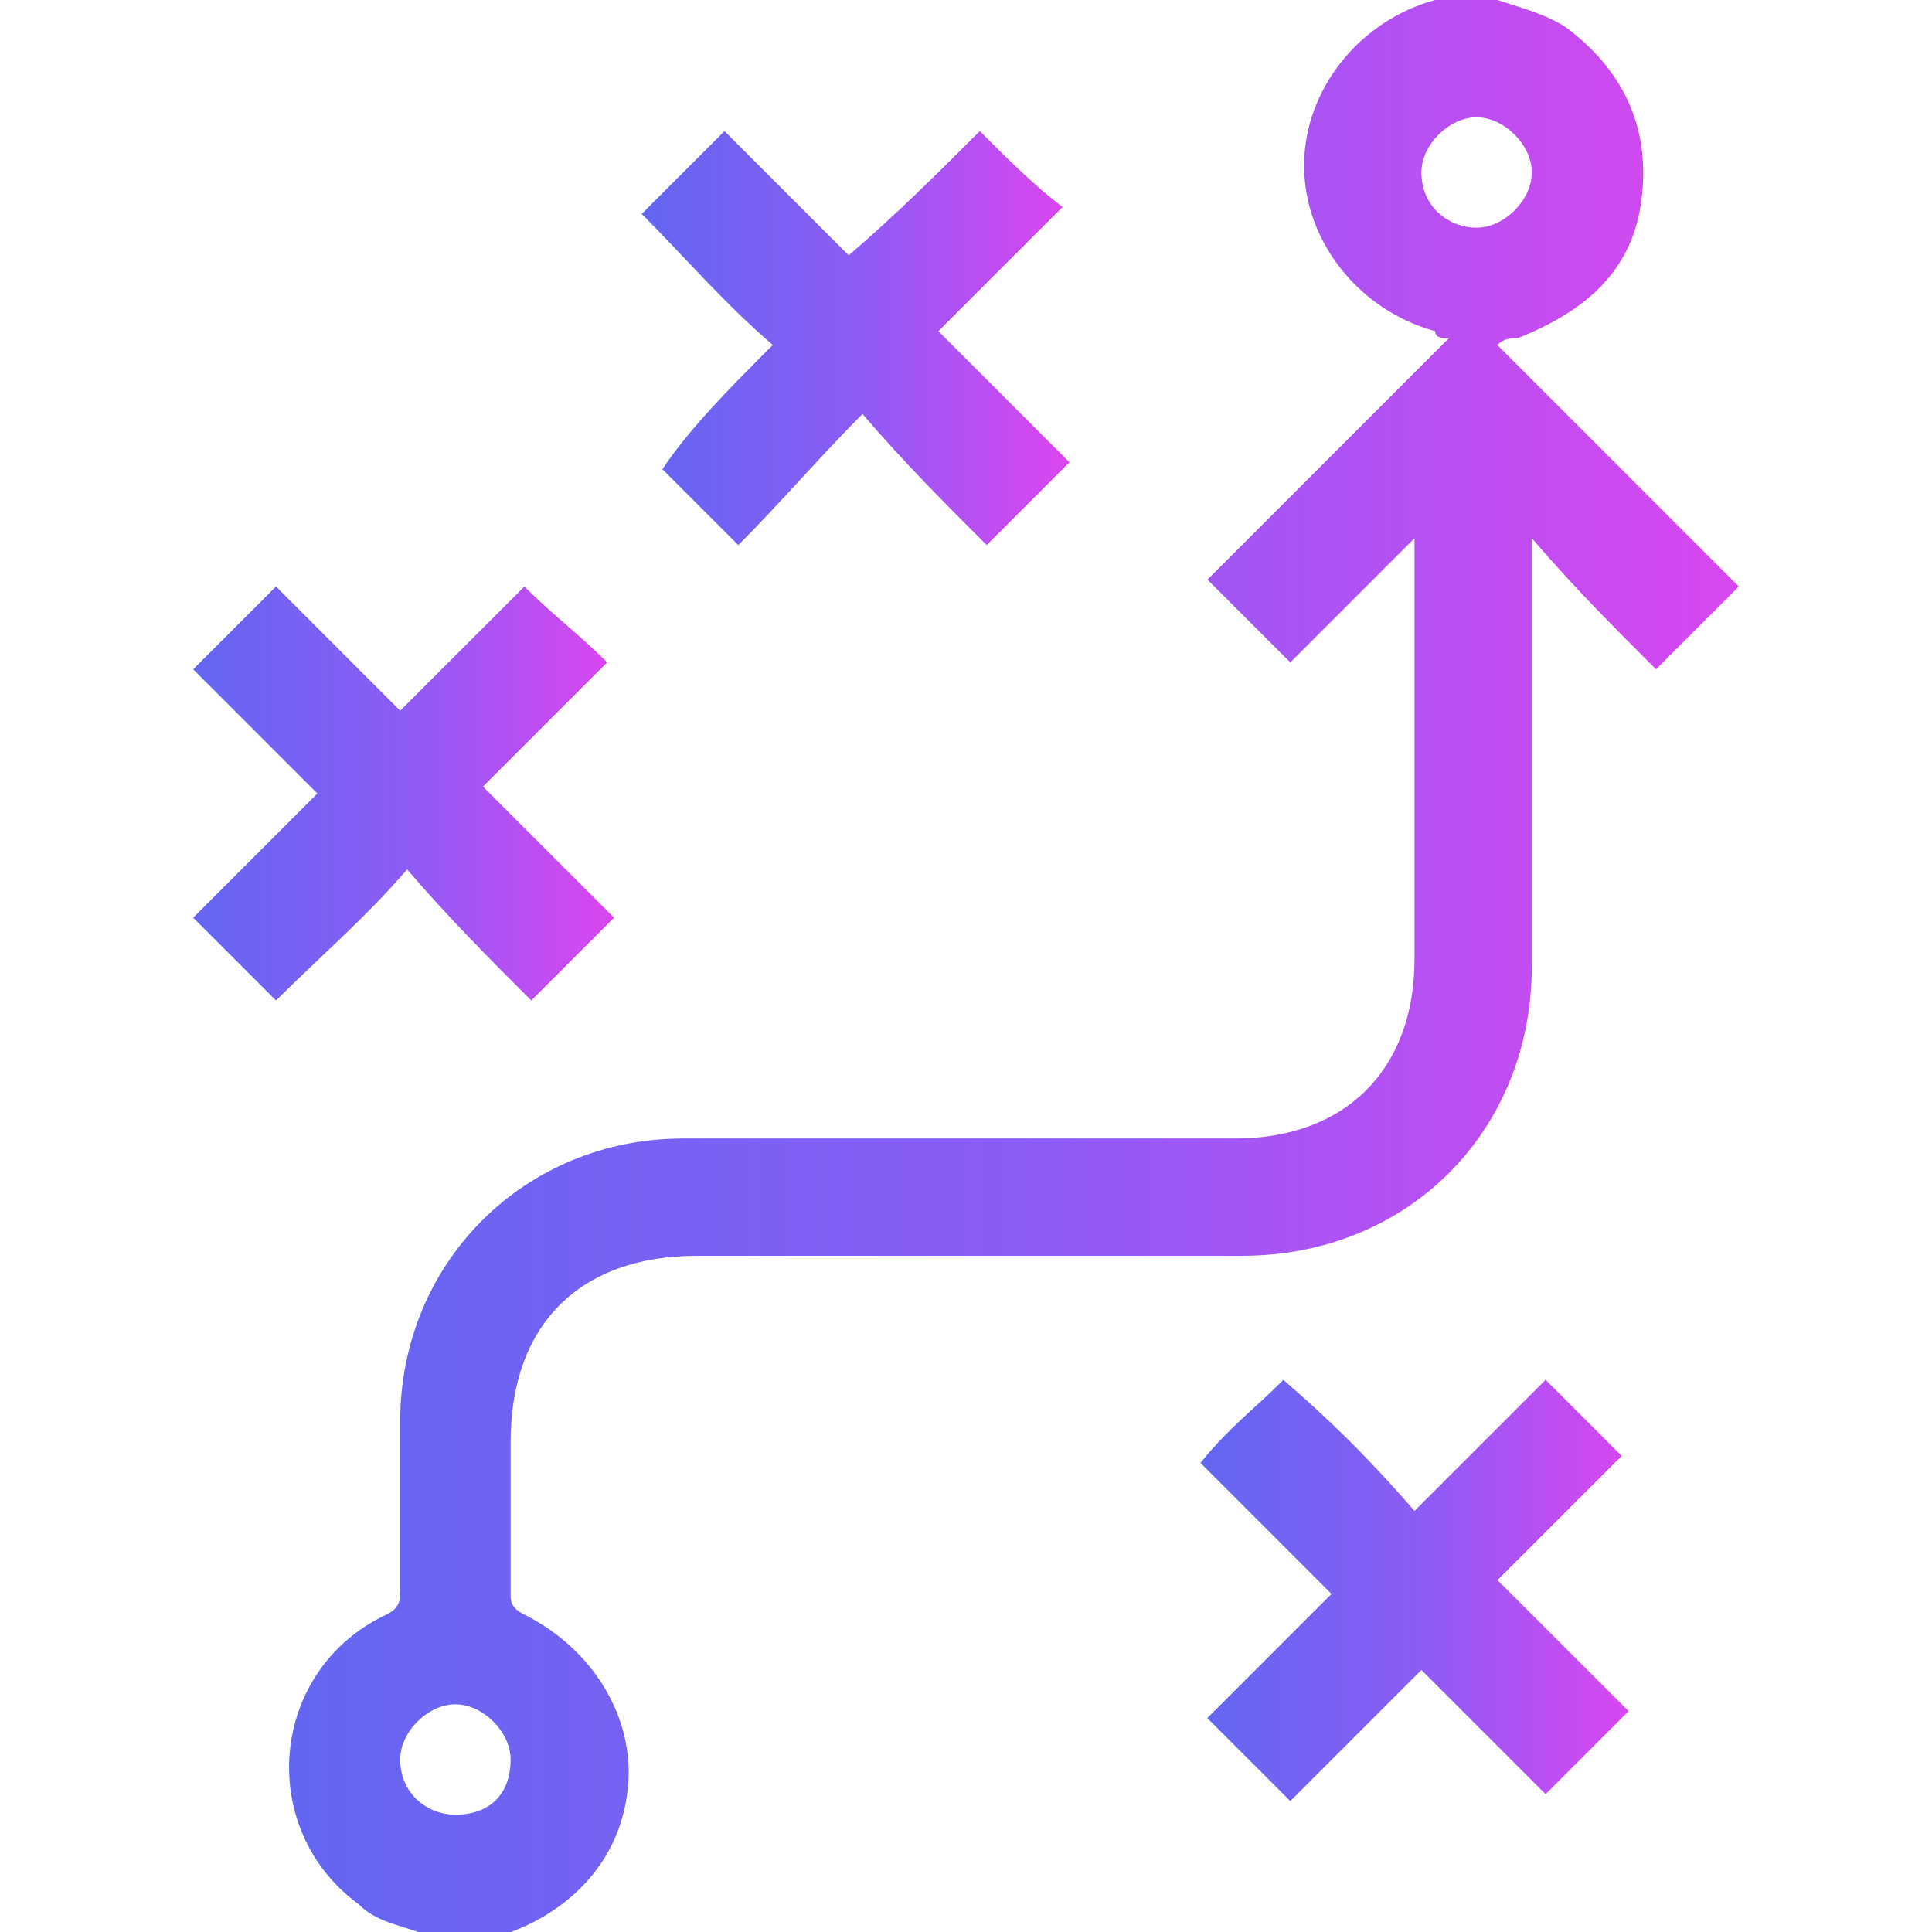
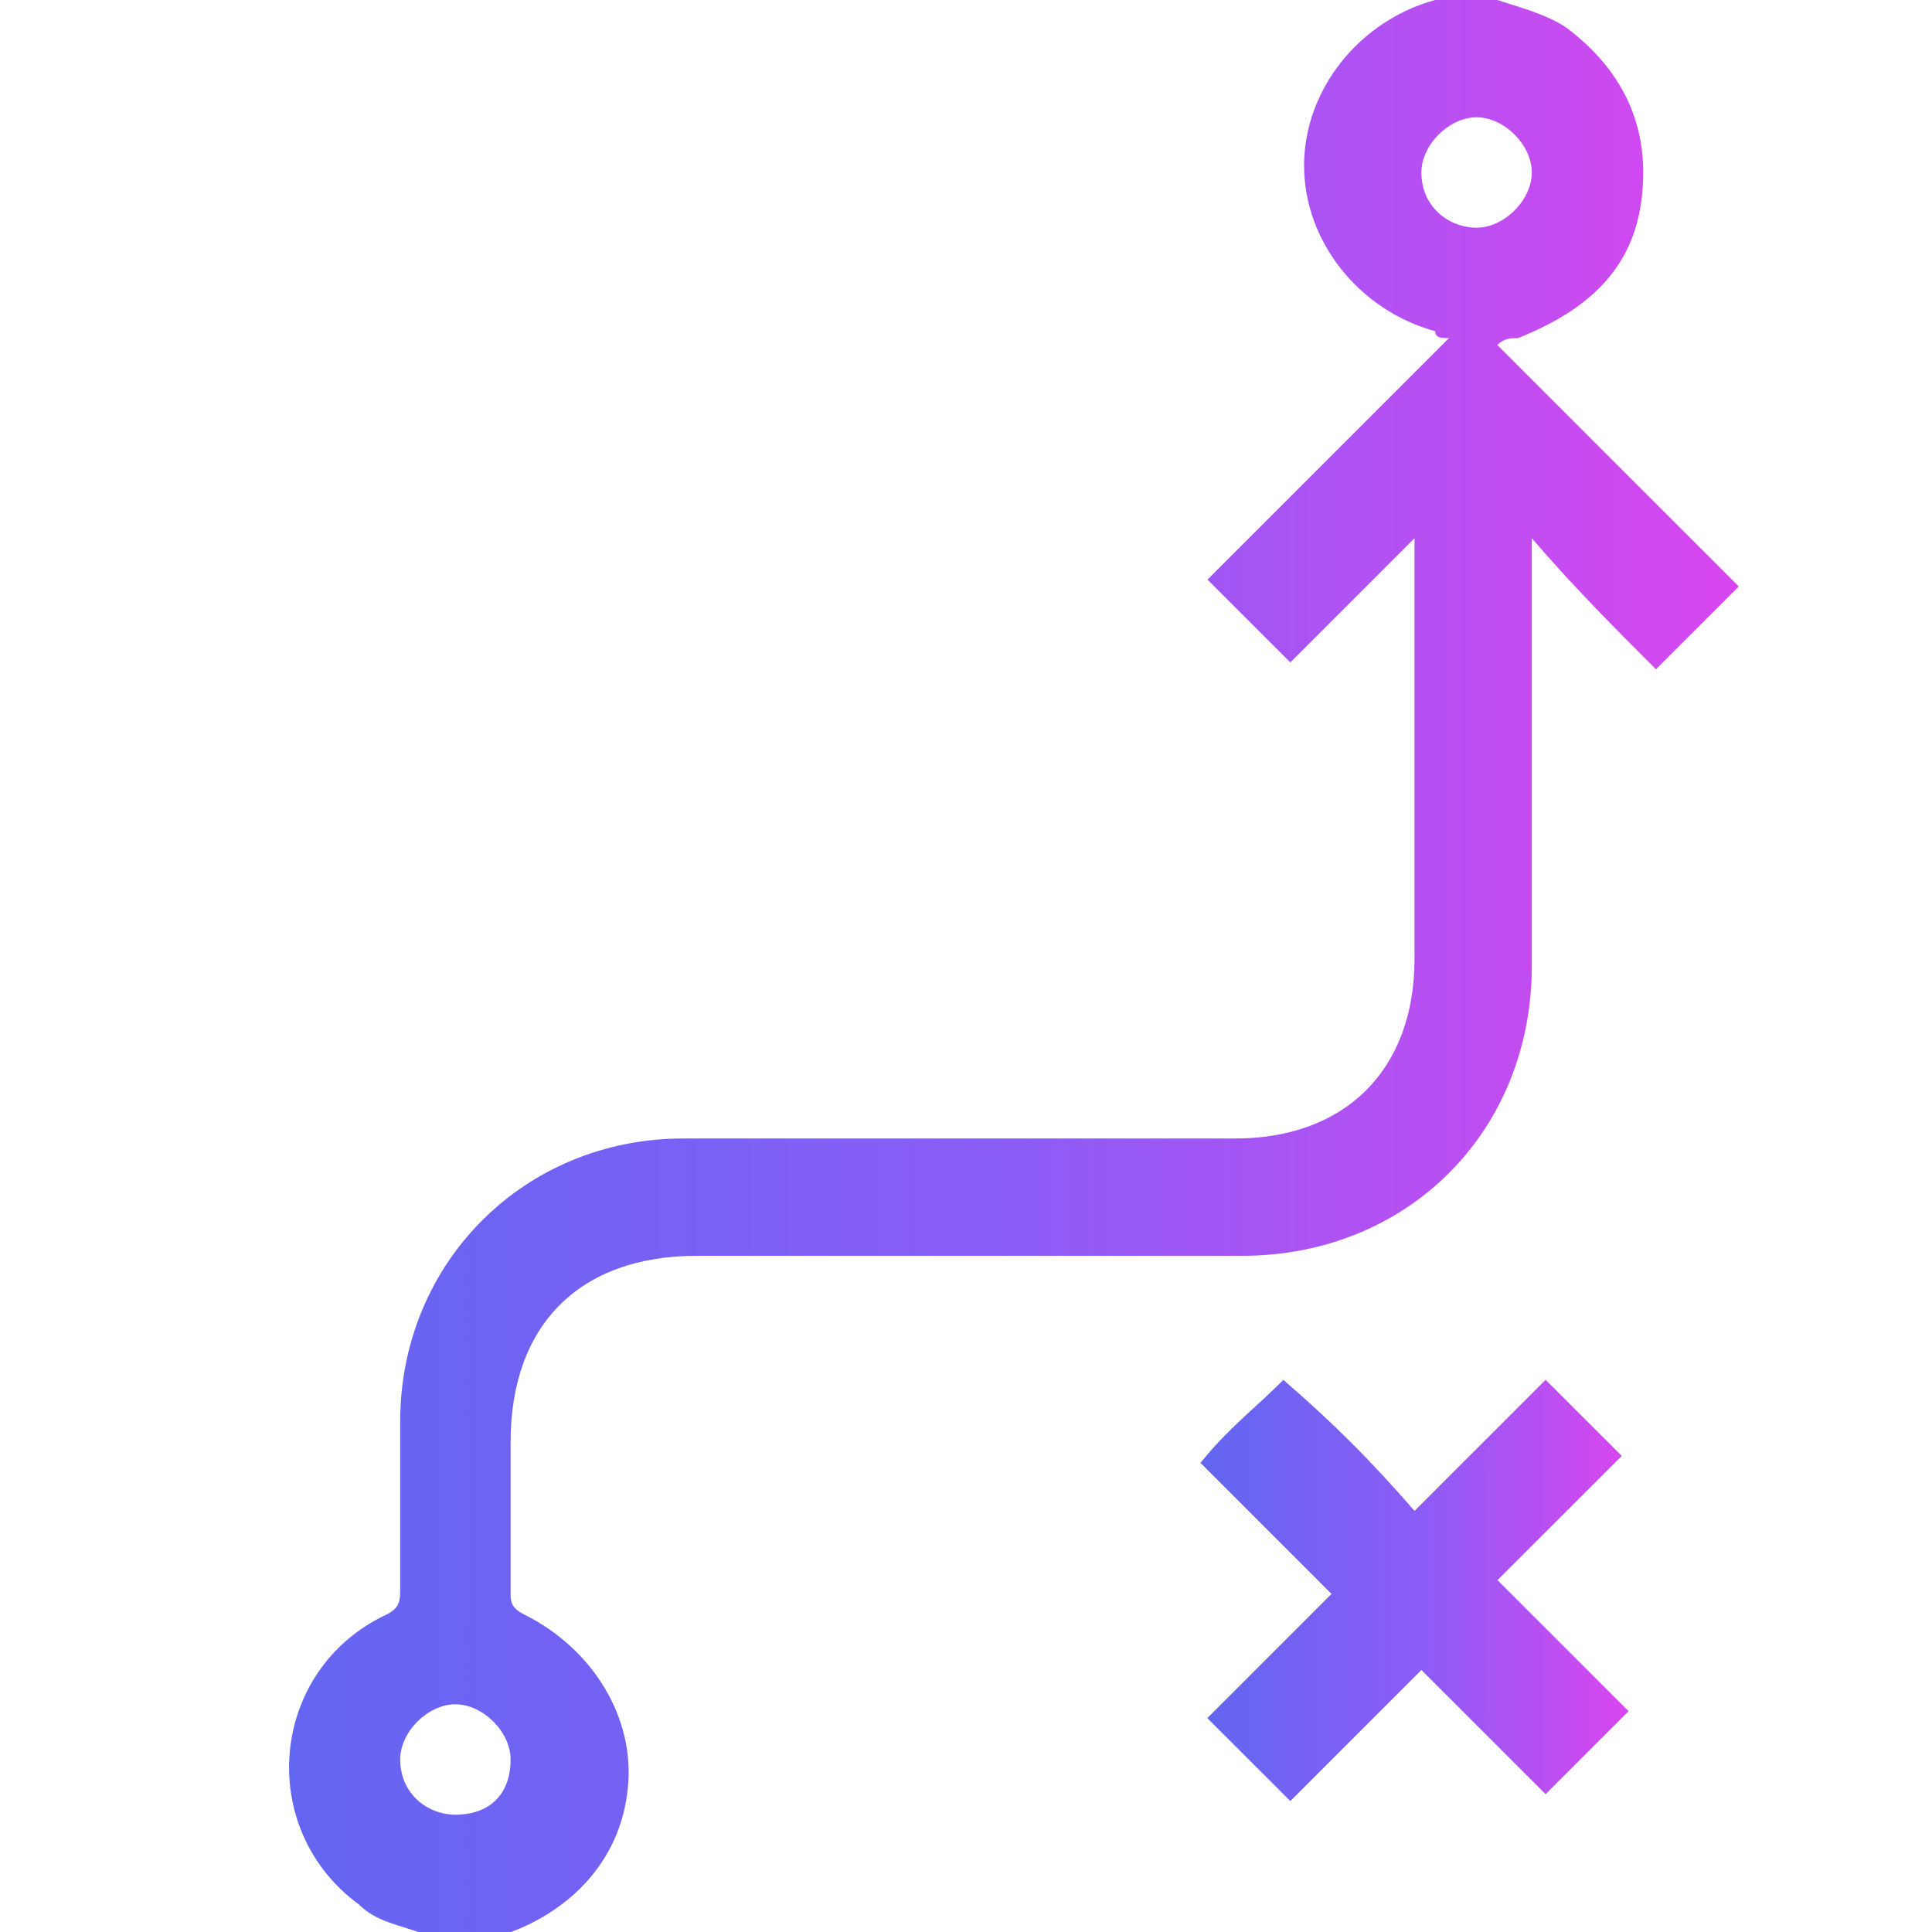
<svg xmlns="http://www.w3.org/2000/svg" id="Слой_1" x="0px" y="0px" viewBox="0 0 28 28" style="enable-background:new 0 0 28 28;" xml:space="preserve">
  <style type="text/css"> .st0{fill:url(#SVGID_1_);} .st1{fill:url(#SVGID_2_);} .st2{fill:url(#SVGID_3_);} .st3{fill:url(#SVGID_4_);} .st4{fill:url(#SVGID_5_);} </style>
  <g>
    <linearGradient id="SVGID_1_" gradientUnits="userSpaceOnUse" x1="17.52" y1="23.035" x2="23.609" y2="23.035">
      <stop offset="0" style="stop-color:#6366F1" />
      <stop offset="0.5" style="stop-color:#8B5CF6" />
      <stop offset="1" style="stop-color:#D946EF" />
    </linearGradient>
    <path class="st0" d="M20.5,21.9c-0.6-0.7-1.3-1.3-1.9-1.9c-0.4,0.4-0.8,0.7-1.2,1.2c0.6,0.6,1.2,1.2,1.9,1.9 c-0.6,0.6-1.2,1.2-1.8,1.8c0.4,0.4,0.8,0.8,1.2,1.2c0.6-0.6,1.2-1.2,1.9-1.9c0.6,0.6,1.2,1.2,1.8,1.8c0.4-0.4,0.8-0.8,1.2-1.2 c-0.6-0.6-1.2-1.2-1.9-1.9c0.6-0.6,1.2-1.2,1.8-1.8c-0.4-0.4-0.8-0.8-1.1-1.1C21.8,20.6,21.2,21.2,20.5,21.9z" />
    <linearGradient id="SVGID_2_" gradientUnits="userSpaceOnUse" x1="4.156" y1="14" x2="25.247" y2="14">
      <stop offset="0" style="stop-color:#6366F1" />
      <stop offset="0.5" style="stop-color:#8B5CF6" />
      <stop offset="1" style="stop-color:#D946EF" />
    </linearGradient>
    <path class="st1" d="M21.7,0c0.3,0.1,0.7,0.2,1,0.4c0.8,0.6,1.2,1.4,1.1,2.4c-0.1,1.1-0.8,1.7-1.8,2.1c-0.1,0-0.2,0-0.3,0.1 c1.2,1.2,2.3,2.3,3.5,3.5c-0.4,0.4-0.8,0.8-1.2,1.2c-0.6-0.6-1.2-1.2-1.8-1.9c0,0.2,0,0.3,0,0.4c0,1.9,0,3.9,0,5.8 c0,2.4-1.8,4.2-4.2,4.2c-2.6,0-5.2,0-7.9,0c-1.7,0-2.7,1-2.7,2.7c0,0.7,0,1.5,0,2.2c0,0.1,0,0.2,0.2,0.3c1,0.5,1.6,1.5,1.5,2.5 c-0.1,1.1-0.9,1.9-2,2.2c0,0-0.1,0-0.1,0c-0.2,0-0.4,0-0.7,0c-0.4-0.2-0.8-0.2-1.1-0.5c-1.5-1.1-1.3-3.4,0.4-4.2 c0.2-0.1,0.2-0.2,0.2-0.4c0-0.8,0-1.6,0-2.4c0-2.3,1.8-4.1,4.1-4.1c2.7,0,5.3,0,8,0c1.6,0,2.6-1,2.6-2.6c0-1.9,0-3.9,0-5.8 c0-0.1,0-0.2,0-0.3c-0.6,0.6-1.2,1.2-1.8,1.8c-0.4-0.4-0.8-0.8-1.2-1.2c1.1-1.1,2.3-2.3,3.5-3.5c-0.1,0-0.2,0-0.2-0.1 c-1.1-0.3-1.9-1.3-1.9-2.4c0-1.1,0.8-2.1,1.9-2.4C20.9,0,21,0,21.1,0C21.3,0,21.5,0,21.7,0z M22.2,2.5c0-0.4-0.4-0.8-0.8-0.8 c-0.4,0-0.8,0.4-0.8,0.8c0,0.5,0.4,0.8,0.8,0.8C21.8,3.3,22.2,2.9,22.2,2.5z M7.4,25.5c0-0.4-0.4-0.8-0.8-0.8 c-0.4,0-0.8,0.4-0.8,0.8c0,0.5,0.4,0.8,0.8,0.8C7.1,26.3,7.4,26,7.4,25.5z" />
    <linearGradient id="SVGID_3_" gradientUnits="userSpaceOnUse" x1="9.332" y1="4.909" x2="15.385" y2="4.909">
      <stop offset="0" style="stop-color:#6366F1" />
      <stop offset="0.5" style="stop-color:#8B5CF6" />
      <stop offset="1" style="stop-color:#D946EF" />
    </linearGradient>
-     <path class="st2" d="M14.2,1.9C14.6,2.3,15,2.7,15.4,3c-0.6,0.6-1.2,1.2-1.8,1.8c0.7,0.7,1.3,1.3,1.9,1.9c-0.4,0.4-0.8,0.8-1.2,1.2 c-0.6-0.6-1.2-1.2-1.8-1.9c-0.6,0.6-1.2,1.3-1.8,1.9c-0.4-0.4-0.8-0.8-1.1-1.1C10,6.2,10.6,5.6,11.2,5c-0.7-0.6-1.3-1.3-1.9-1.9 c0.4-0.4,0.8-0.8,1.2-1.2c0.6,0.6,1.2,1.2,1.8,1.8C13,3.1,13.6,2.5,14.2,1.9z" />
    <linearGradient id="SVGID_4_" gradientUnits="userSpaceOnUse" x1="2.763" y1="11.481" x2="8.84" y2="11.481">
      <stop offset="0" style="stop-color:#6366F1" />
      <stop offset="0.5" style="stop-color:#8B5CF6" />
      <stop offset="1" style="stop-color:#D946EF" />
    </linearGradient>
-     <path class="st3" d="M8.8,9.6c-0.6,0.6-1.2,1.2-1.8,1.8c0.6,0.6,1.3,1.3,1.9,1.9c-0.4,0.4-0.8,0.8-1.2,1.2 c-0.6-0.6-1.2-1.2-1.8-1.9c-0.6,0.7-1.3,1.3-1.9,1.9c-0.4-0.4-0.8-0.8-1.2-1.2c0.6-0.6,1.2-1.2,1.8-1.8C4,10.9,3.4,10.3,2.8,9.7 C3.2,9.3,3.6,8.9,4,8.5c0.6,0.6,1.2,1.2,1.8,1.8C6.4,9.7,7,9.1,7.6,8.5C8,8.9,8.4,9.2,8.8,9.6z" />
    <linearGradient id="SVGID_5_" gradientUnits="userSpaceOnUse" x1="17.52" y1="23.035" x2="23.609" y2="23.035">
      <stop offset="0" style="stop-color:#6366F1" />
      <stop offset="0.5" style="stop-color:#8B5CF6" />
      <stop offset="1" style="stop-color:#D946EF" />
    </linearGradient>
    <path class="st4" d="M20.5,21.9c0.7-0.7,1.3-1.3,1.9-1.9c0.4,0.4,0.8,0.8,1.1,1.1c-0.6,0.6-1.2,1.2-1.8,1.8 c0.6,0.6,1.3,1.3,1.9,1.9c-0.4,0.4-0.8,0.8-1.2,1.2c-0.6-0.6-1.2-1.2-1.8-1.8c-0.7,0.7-1.3,1.3-1.9,1.9c-0.4-0.4-0.8-0.8-1.2-1.2 c0.6-0.6,1.2-1.2,1.8-1.8c-0.6-0.6-1.3-1.3-1.9-1.9c0.4-0.4,0.8-0.8,1.2-1.2C19.3,20.6,19.9,21.2,20.5,21.9z" />
  </g>
</svg>